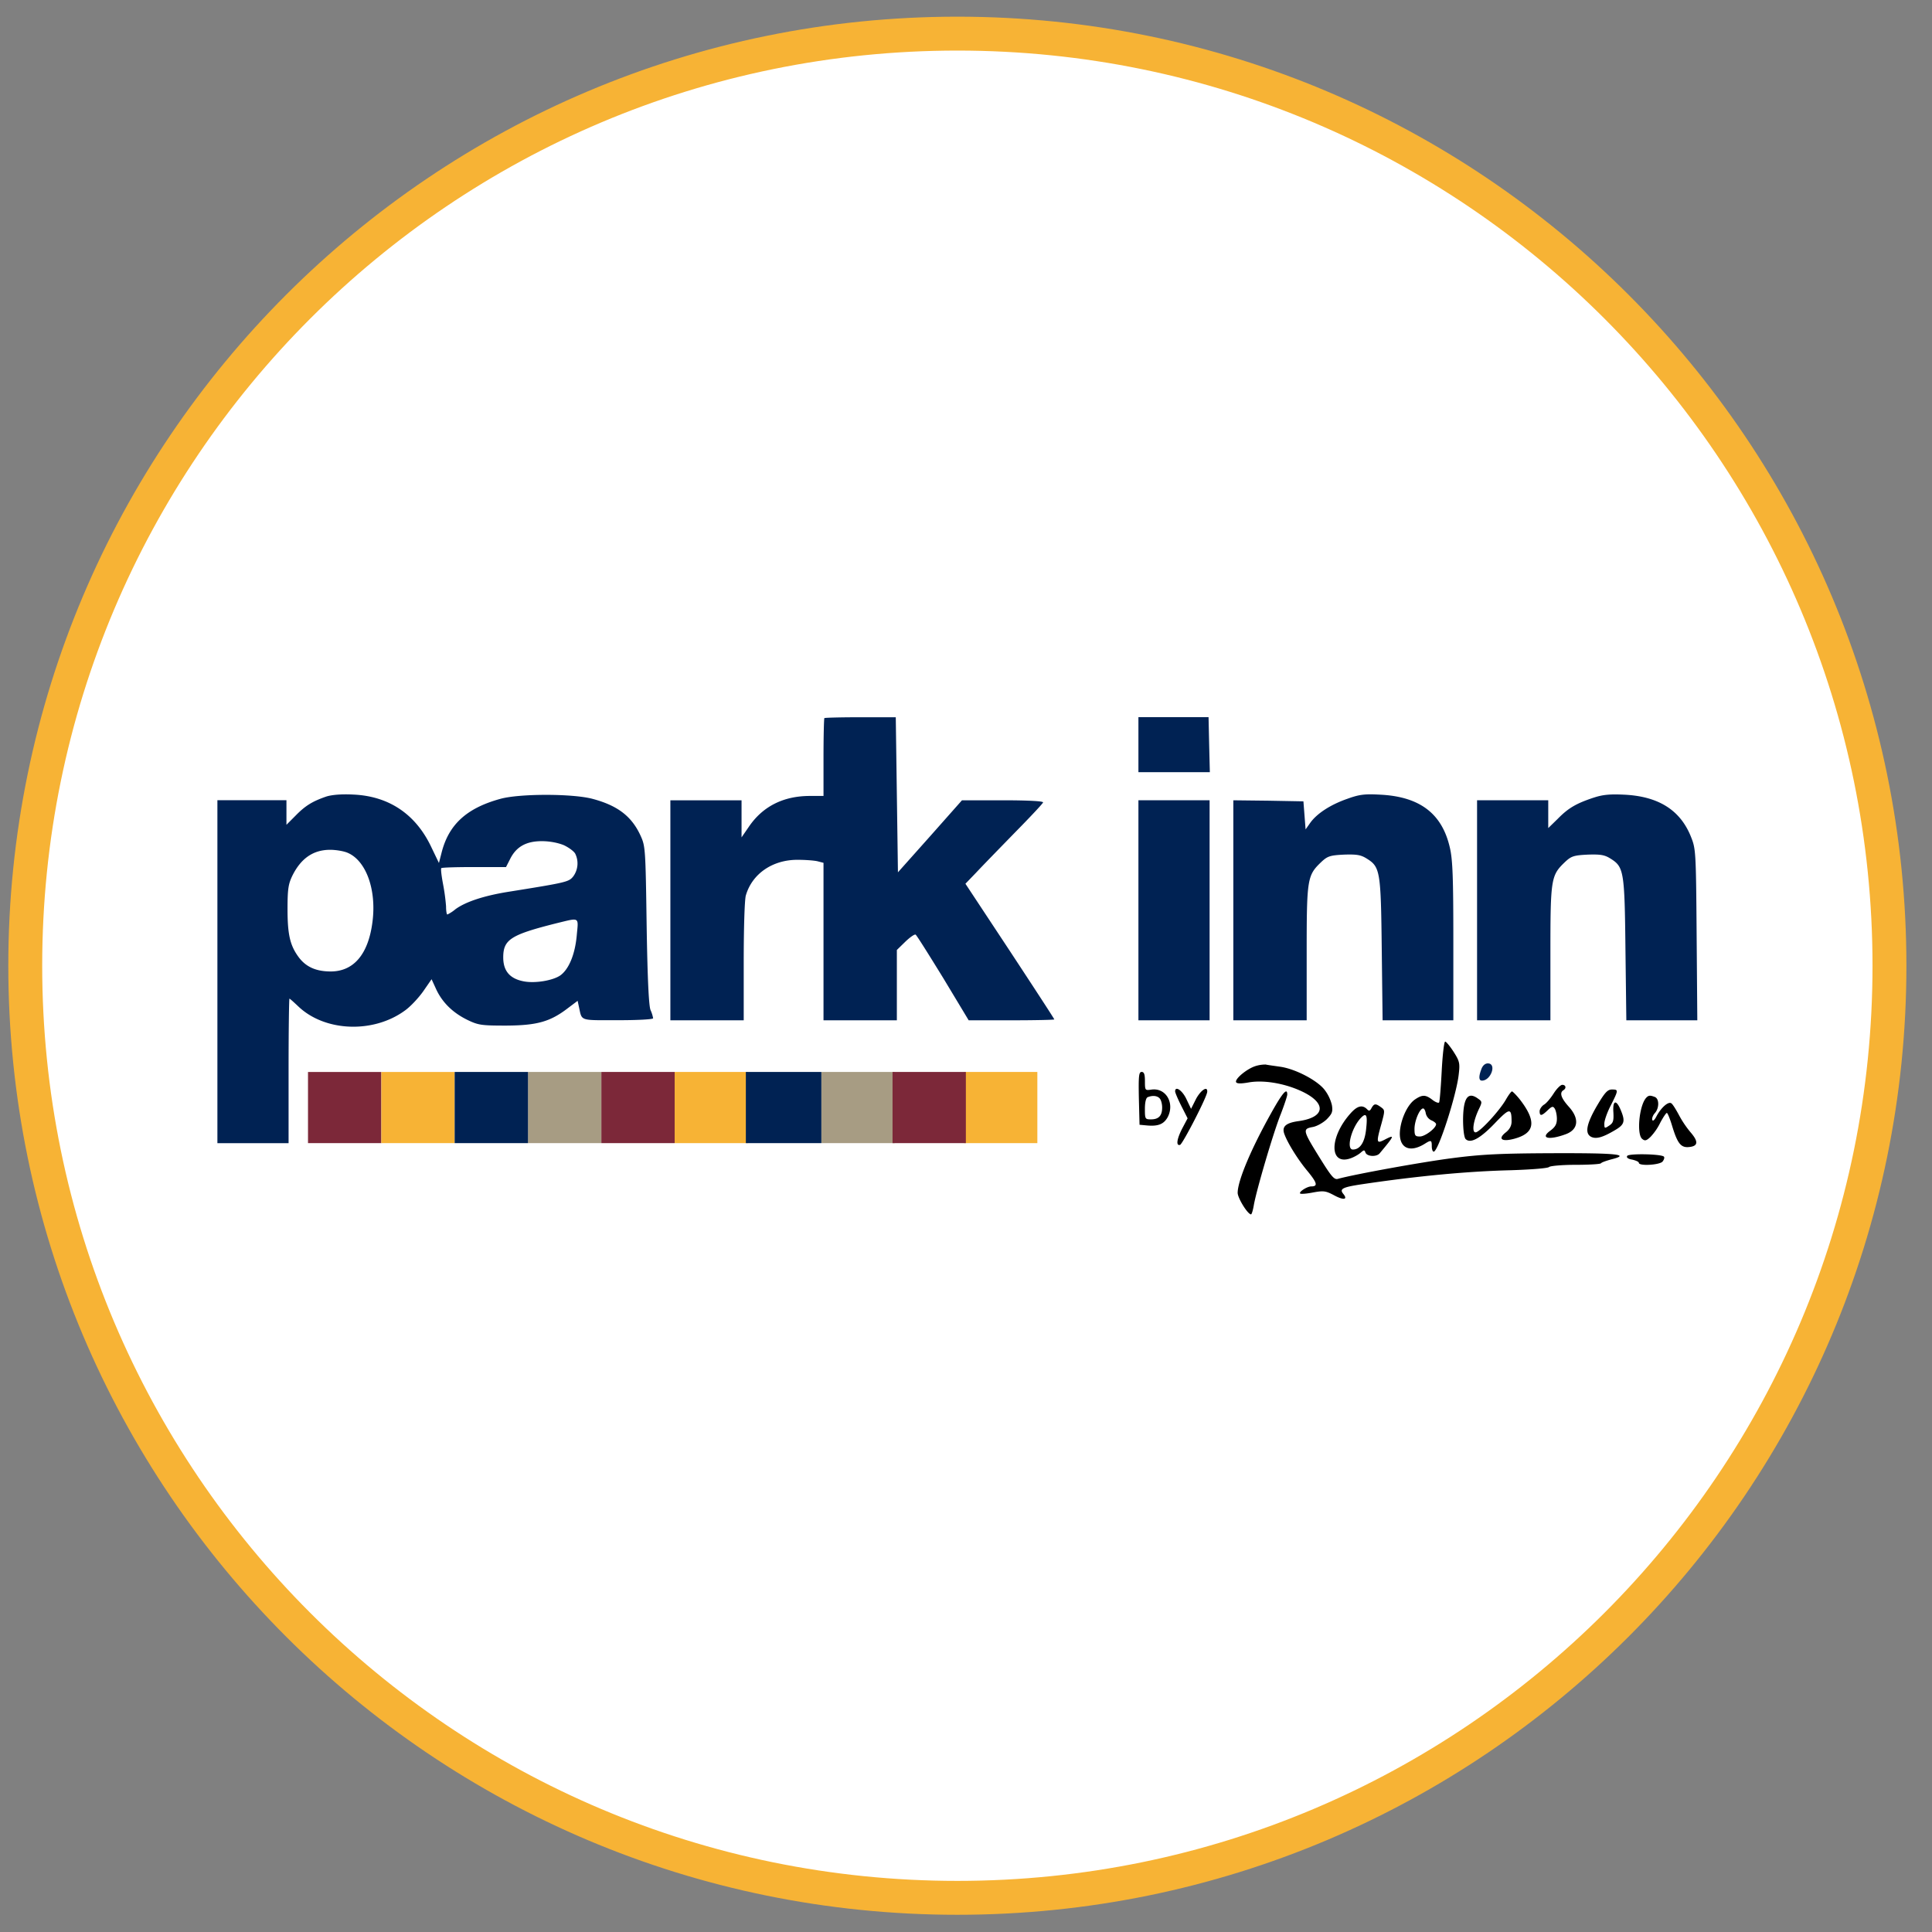
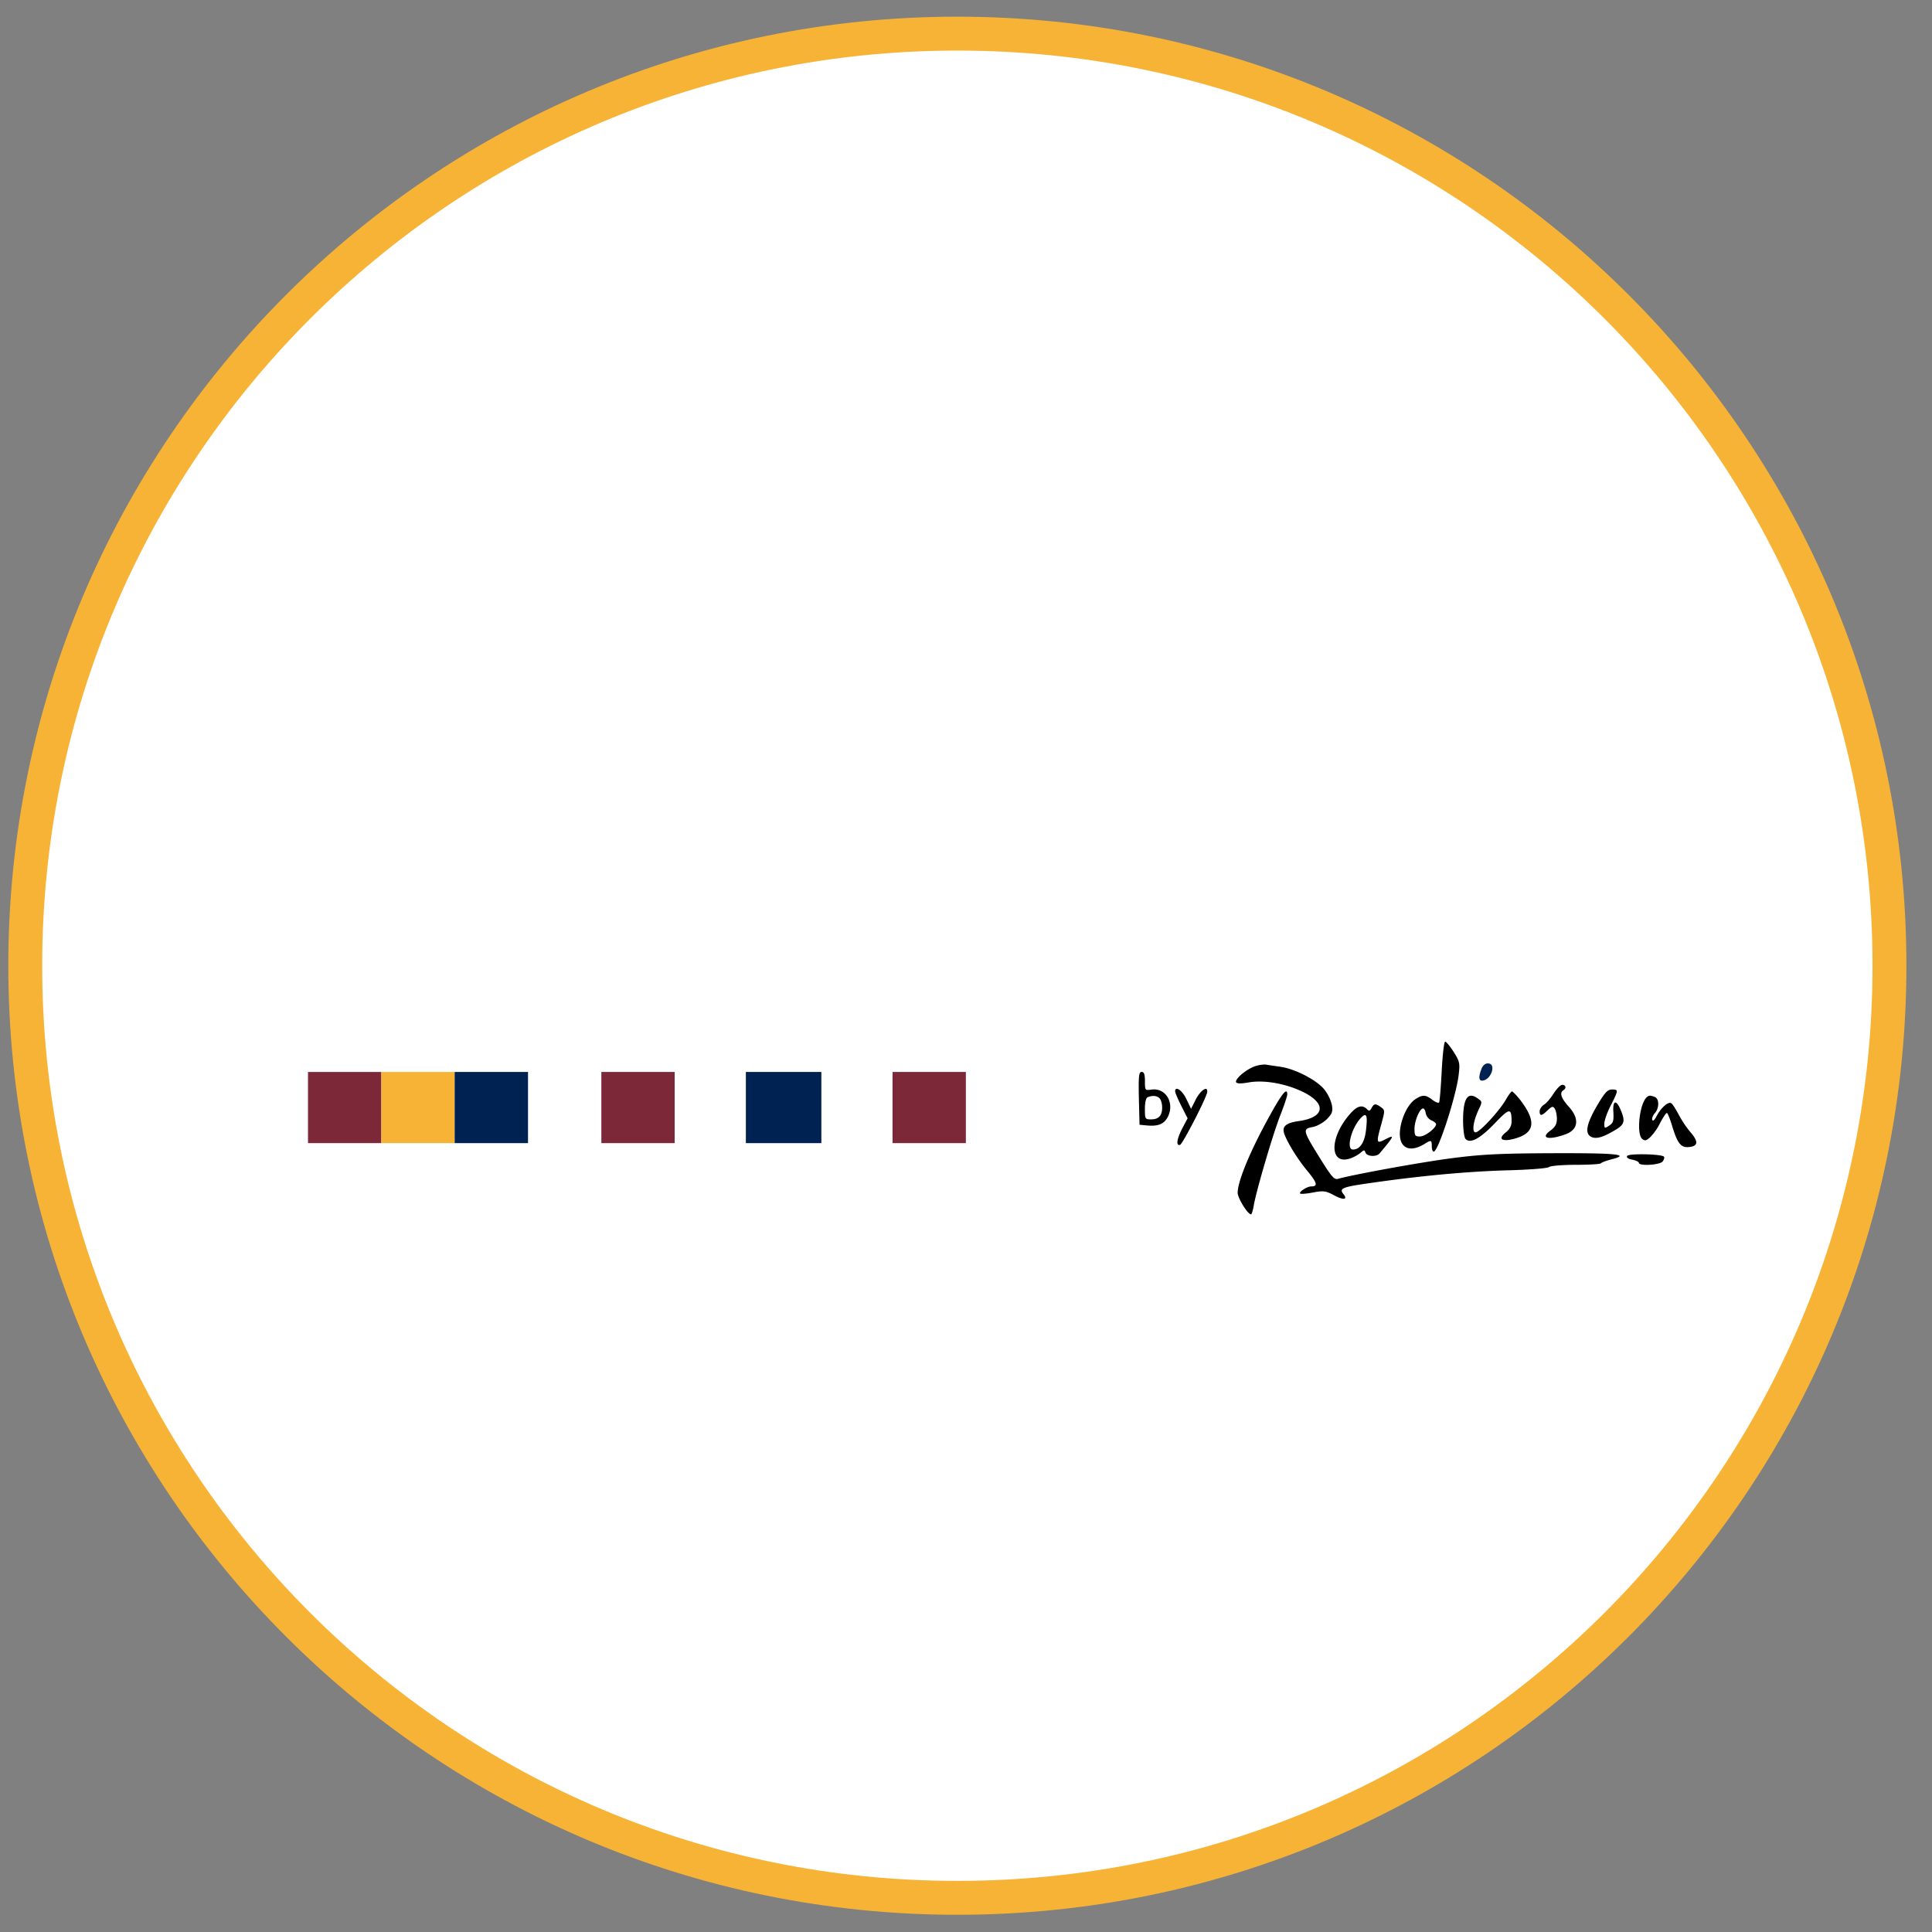
<svg xmlns="http://www.w3.org/2000/svg" width="57" height="57" fill="none" viewBox="0 0 57 57">
  <rect x="0" y="0" width="57" height="57" fill="#808080" stroke="none" />
  <g clip-path="url(#a)">
    <path fill="#fff" stroke="#f7b335" d="M28.245.992c15.188 0 27.5 12.312 27.5 27.5s-12.312 27.5-27.5 27.5-27.5-12.312-27.5-27.5 12.312-27.5 27.5-27.5Z" />
-     <path fill="#002253" d="M24.322 21.186c-.013.013-.026.54-.026 1.165v1.132h-.4c-.79 0-1.4.312-1.808.917l-.21.305v-1.094h-2.1v6.491h2.164v-1.738c0-.948.025-1.826.063-1.947.185-.636.783-1.05 1.521-1.05.23 0 .497.019.598.044l.172.045v4.646h2.164v-2.075l.248-.242c.14-.134.274-.229.306-.21s.394.598.814 1.28l.751 1.247h1.26c.7 0 1.266-.013 1.266-.026 0-.019-.591-.923-1.31-2.017l-1.312-1.986.312-.324c.166-.178.681-.707 1.133-1.171.458-.465.84-.872.846-.904.013-.038-.439-.063-1.183-.063h-1.21l-.941 1.062-.948 1.063-.032-2.285-.032-2.29h-1.037c-.573 0-1.05.012-1.07.025M33.587 21.967v.814h2.107l-.02-.814-.018-.808h-2.069zM9.628 23.5c-.407.14-.617.267-.904.56l-.273.274v-.726H6.414v10.119h2.1v-2.132c0-1.171.013-2.132.026-2.132s.133.108.267.235c.789.745 2.22.796 3.15.108.165-.12.4-.375.534-.566l.242-.35.14.306q.276.582.923.897c.318.153.414.165 1.146.165.903-.006 1.291-.114 1.813-.515l.287-.216.038.178c.095.426 0 .394 1.145.394.605 0 1.044-.025 1.044-.057a1 1 0 0 0-.076-.242c-.051-.12-.09-.916-.115-2.5-.032-2.254-.038-2.336-.178-2.642-.261-.573-.675-.89-1.413-1.088-.592-.159-2.164-.159-2.73 0-.993.274-1.52.757-1.73 1.591l-.077.3-.242-.504c-.458-.942-1.235-1.463-2.266-1.514-.369-.02-.649.006-.814.057m7.013 1.438c.146.07.292.178.33.248a.65.65 0 0 1-.057.669c-.133.165-.178.178-1.928.458-.706.114-1.254.293-1.553.515a1.1 1.1 0 0 1-.235.153c-.02 0-.038-.108-.038-.242a6 6 0 0 0-.09-.662c-.044-.235-.07-.445-.05-.464.019-.02.458-.032.973-.032h.936l.12-.235c.179-.363.472-.529.936-.529.242 0 .49.051.656.121m-6.383.223c.54.23.853 1.082.732 2.03-.121.967-.56 1.483-1.26 1.47-.42-.006-.707-.14-.917-.42-.254-.344-.33-.662-.33-1.42 0-.597.025-.744.146-.992.254-.509.617-.757 1.113-.757.166 0 .401.038.516.089m6.758 2.437c-.05.554-.229.993-.483 1.178-.217.152-.739.241-1.076.178-.414-.077-.61-.306-.61-.707 0-.528.222-.668 1.558-1.005.713-.172.662-.204.611.356M39.754 23.566c-.497.172-.898.433-1.095.706l-.14.198-.032-.414-.032-.414-1.03-.019-1.038-.012v6.491h2.164V28.11c0-2.209.019-2.285.439-2.686.178-.165.255-.19.662-.21.375-.012.496.007.668.115.401.248.42.369.446 2.685l.025 2.088h2.087v-2.33c0-1.877-.019-2.405-.102-2.761-.229-1.006-.884-1.509-2.061-1.566-.452-.025-.611-.006-.961.121M47.015 23.534c-.516.172-.745.306-1.057.624l-.28.273v-.82h-2.1v6.491h2.164V28.11c0-2.209.019-2.285.439-2.686.178-.165.255-.19.662-.21.375-.012.496.007.668.115.4.248.42.369.445 2.685l.026 2.088h2.094l-.02-2.533c-.019-2.514-.025-2.527-.178-2.908-.318-.77-.96-1.171-1.972-1.216-.408-.019-.624 0-.891.09M33.587 26.856v3.246h2.1V23.61h-2.1z" />
    <path fill="#000" d="M42.535 31.597c-.026.483-.058.897-.077.929-.019.025-.108-.007-.197-.077-.197-.152-.293-.159-.503-.019-.21.134-.407.528-.452.904-.057.522.261.7.726.413.19-.12.21-.114.21.07 0 .09.025.16.057.16.134 0 .675-1.68.738-2.279.039-.33.026-.388-.152-.668-.108-.165-.217-.299-.248-.299-.032 0-.077.388-.102.865m-.471 1.247a.3.3 0 0 0 .165.21c.077.032.14.083.14.114 0 .115-.324.363-.477.363-.14 0-.16-.025-.16-.223 0-.241.154-.604.255-.604.032 0 .064.063.077.14" />
    <path fill="#000" d="M37.043 31.452c-.261.082-.624.388-.573.477.026.045.146.045.37.006.425-.076 1.024.02 1.52.242.783.35.764.783-.038.898-.37.05-.497.152-.44.35.077.248.395.77.694 1.126.287.35.312.452.109.452-.121 0-.376.165-.325.21.02.019.191.006.382-.032.312-.057.375-.045.617.083.28.152.414.133.274-.039-.121-.146-.032-.197.509-.28 1.61-.241 3.112-.388 4.442-.42.585-.019 1.082-.057 1.12-.095.032-.032.382-.064.77-.064.394 0 .732-.019.757-.044.026-.032.166-.077.3-.115.591-.146.19-.19-1.694-.184-1.546.006-2.112.031-2.99.146-.898.115-2.89.477-3.373.611-.108.032-.191-.064-.516-.586-.522-.84-.534-.884-.242-.941.134-.02.319-.128.427-.23.159-.165.184-.222.152-.42a1.2 1.2 0 0 0-.222-.458c-.23-.286-.878-.617-1.311-.674-.178-.026-.37-.051-.42-.064a1 1 0 0 0-.3.045" />
    <path fill="#002253" d="M43.706 31.54c-.083.216-.083.343.019.343.267-.007.439-.51.172-.51-.083 0-.153.064-.191.166" />
    <path fill="#7c2839" d="M9.087 32.676v1.05h2.164v-2.1H9.087z" />
    <path fill="#f7b335" d="M11.25 32.676v1.05h2.164v-2.1h-2.163z" />
-     <path fill="#a79c83" d="M15.578 32.676v1.05h2.164v-2.1h-2.164zM24.233 32.676v1.05h2.163v-2.1h-2.163z" />
-     <path fill="#f7b335" d="M19.905 32.676v1.05h2.164v-2.1h-2.164zM28.442 32.676v1.05h2.163v-2.1h-2.163z" />
    <path fill="#002253" d="M13.414 32.676v1.05h2.164v-2.1h-2.164z" />
    <path fill="#7c2839" d="M17.742 32.676v1.05h2.163v-2.1h-2.163z" />
    <path fill="#002253" d="M22.005 32.676v1.05h2.228v-2.1h-2.228z" />
    <path fill="#7c2839" d="M26.333 32.676v1.05h2.163v-2.1h-2.163z" />
    <path fill="#000" d="m33.6 32.402.02.782.216.02c.337.031.502-.039.617-.249.21-.413-.058-.871-.484-.808-.184.026-.19.026-.19-.248 0-.204-.026-.274-.096-.274-.083 0-.096.115-.083.777m.61 0c.045.044.077.165.077.273 0 .242-.102.35-.33.35-.172 0-.179-.012-.179-.311 0-.191.032-.325.083-.344.14-.057.274-.045.35.032M45.837 32.261c-.089.14-.216.293-.286.331-.07.045-.127.134-.127.191 0 .153.057.146.235-.025.127-.121.16-.128.21-.051.032.05.064.184.064.299 0 .153-.045.242-.191.35-.318.229-.045.293.465.102.362-.14.394-.459.076-.808-.223-.249-.28-.408-.16-.484.096-.057.077-.16-.031-.16-.051 0-.166.115-.255.255M34.67 32.199c0 .038.082.229.184.432l.184.363-.152.287c-.166.318-.198.534-.07.496.076-.026.795-1.413.801-1.566.013-.184-.19-.05-.33.21l-.147.293-.14-.293c-.12-.254-.33-.394-.33-.222M47.11 32.633c-.305.528-.356.802-.172.904.147.076.338.025.694-.185.299-.172.325-.267.184-.604-.133-.319-.241-.287-.216.07.013.248-.006.312-.12.388-.14.095-.147.089-.147-.057 0-.09.083-.331.19-.535.23-.458.23-.47.033-.47-.128 0-.21.088-.446.49M37.501 32.844c-.585 1.043-.986 1.991-.986 2.348 0 .152.292.63.394.636.02 0 .057-.12.083-.274.076-.439.585-2.17.795-2.685.102-.267.191-.528.191-.58 0-.21-.14-.05-.477.554M44.425 32.448c-.191.33-.77.96-.891.96-.115 0-.07-.33.095-.68.102-.21.102-.23-.019-.312-.299-.223-.439-.032-.445.61 0 .306.032.535.076.58q.211.21.853-.458c.445-.465.502-.471.502-.057 0 .12-.057.229-.171.318-.242.19-.121.286.242.19.623-.165.674-.515.171-1.164-.102-.127-.21-.235-.229-.235-.025 0-.108.114-.184.248M48.555 32.403c-.198.248-.268 1.062-.108 1.196.082.07.127.057.248-.057a1.7 1.7 0 0 0 .292-.427c.083-.153.166-.28.191-.28.02 0 .09.166.153.376.16.528.261.655.503.63.267-.026.28-.16.044-.433a3 3 0 0 1-.35-.522c-.089-.165-.184-.318-.222-.337-.09-.057-.3.133-.433.382-.057.114-.108.159-.127.108-.013-.045.019-.134.076-.197.134-.147.134-.427 0-.478-.146-.057-.19-.05-.267.039M40.466 32.687c-.05.095-.076.102-.14.032-.14-.134-.292-.09-.496.146-.617.7-.61 1.527.013 1.31.108-.037.242-.114.305-.171.096-.083.108-.083.14.006.051.115.331.128.42.013.446-.534.452-.56.134-.394-.236.12-.242.082-.083-.484.102-.376.102-.395-.013-.477-.159-.115-.203-.115-.28.019m-.159.604c-.038.408-.178.624-.394.624-.197 0-.057-.598.216-.91.178-.197.223-.127.178.286M48.008 34.104c-.032.044.025.089.146.108.108.025.197.063.197.095 0 .102.617.064.7-.038.045-.057.064-.12.038-.146-.082-.077-1.037-.096-1.081-.02" />
  </g>
  <defs>
    <clipPath id="a">
      <path fill="#fff" d="M.245.492h56v56h-56z" />
    </clipPath>
  </defs>
</svg>